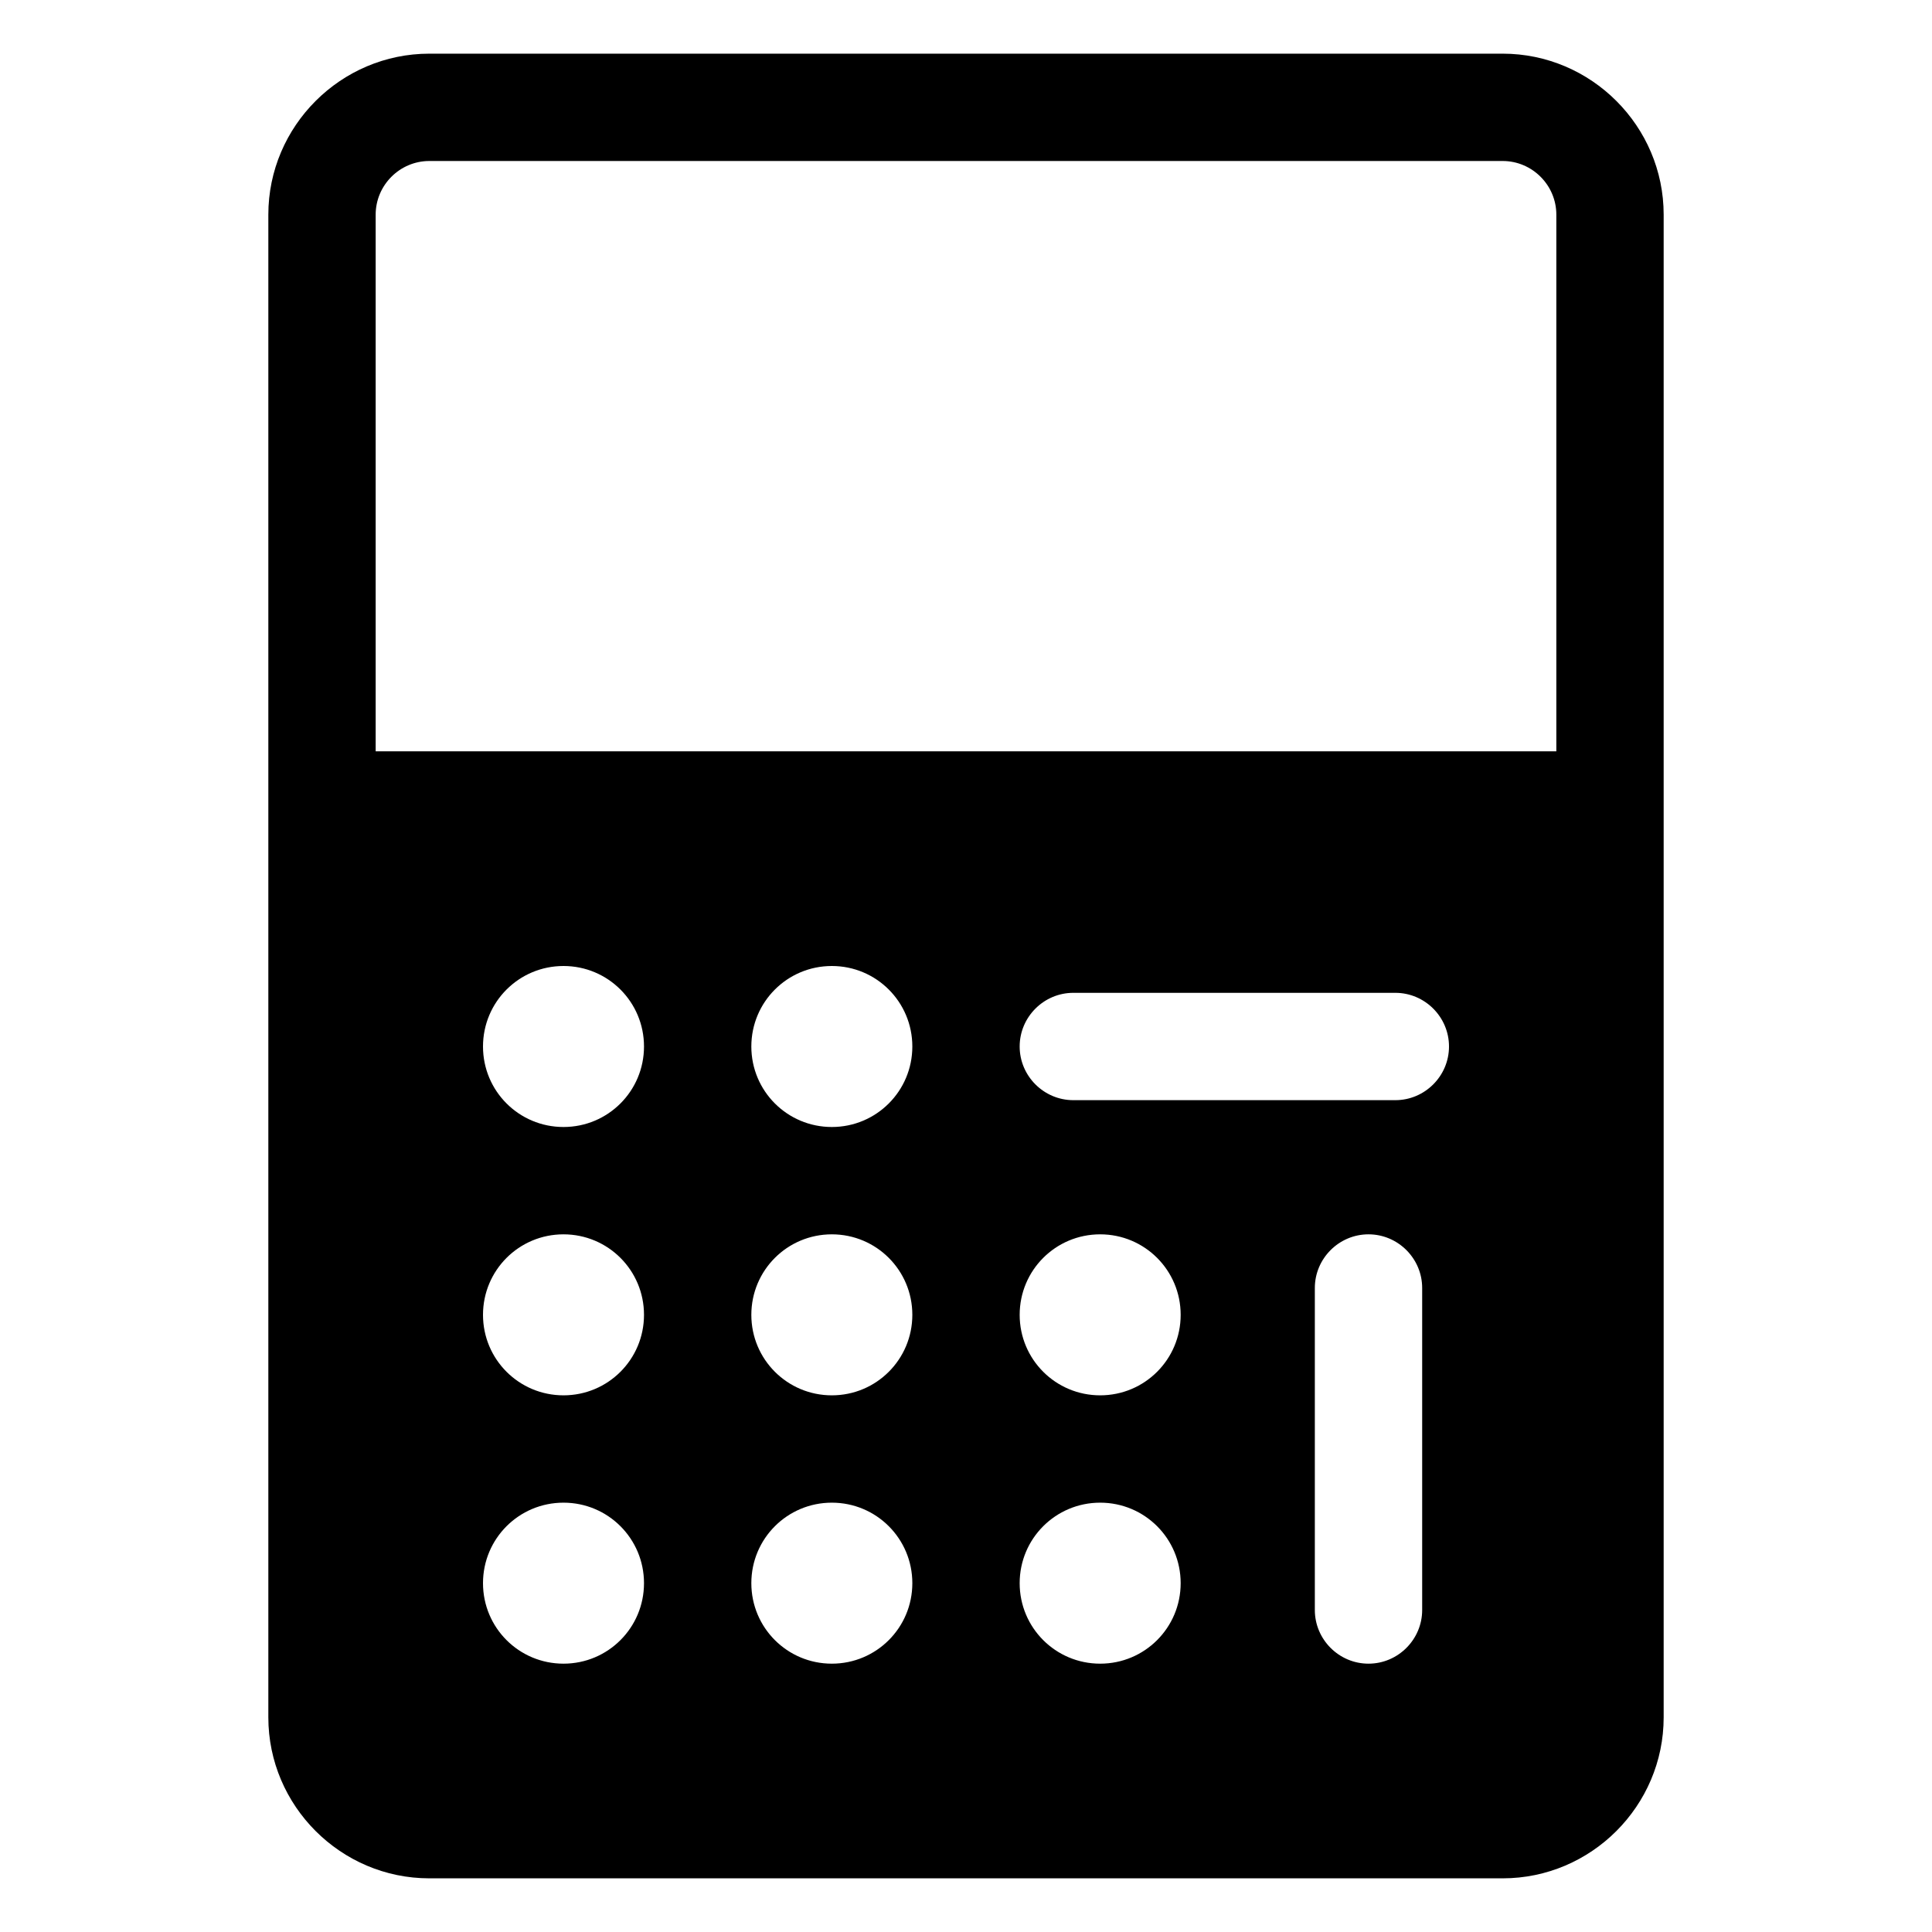
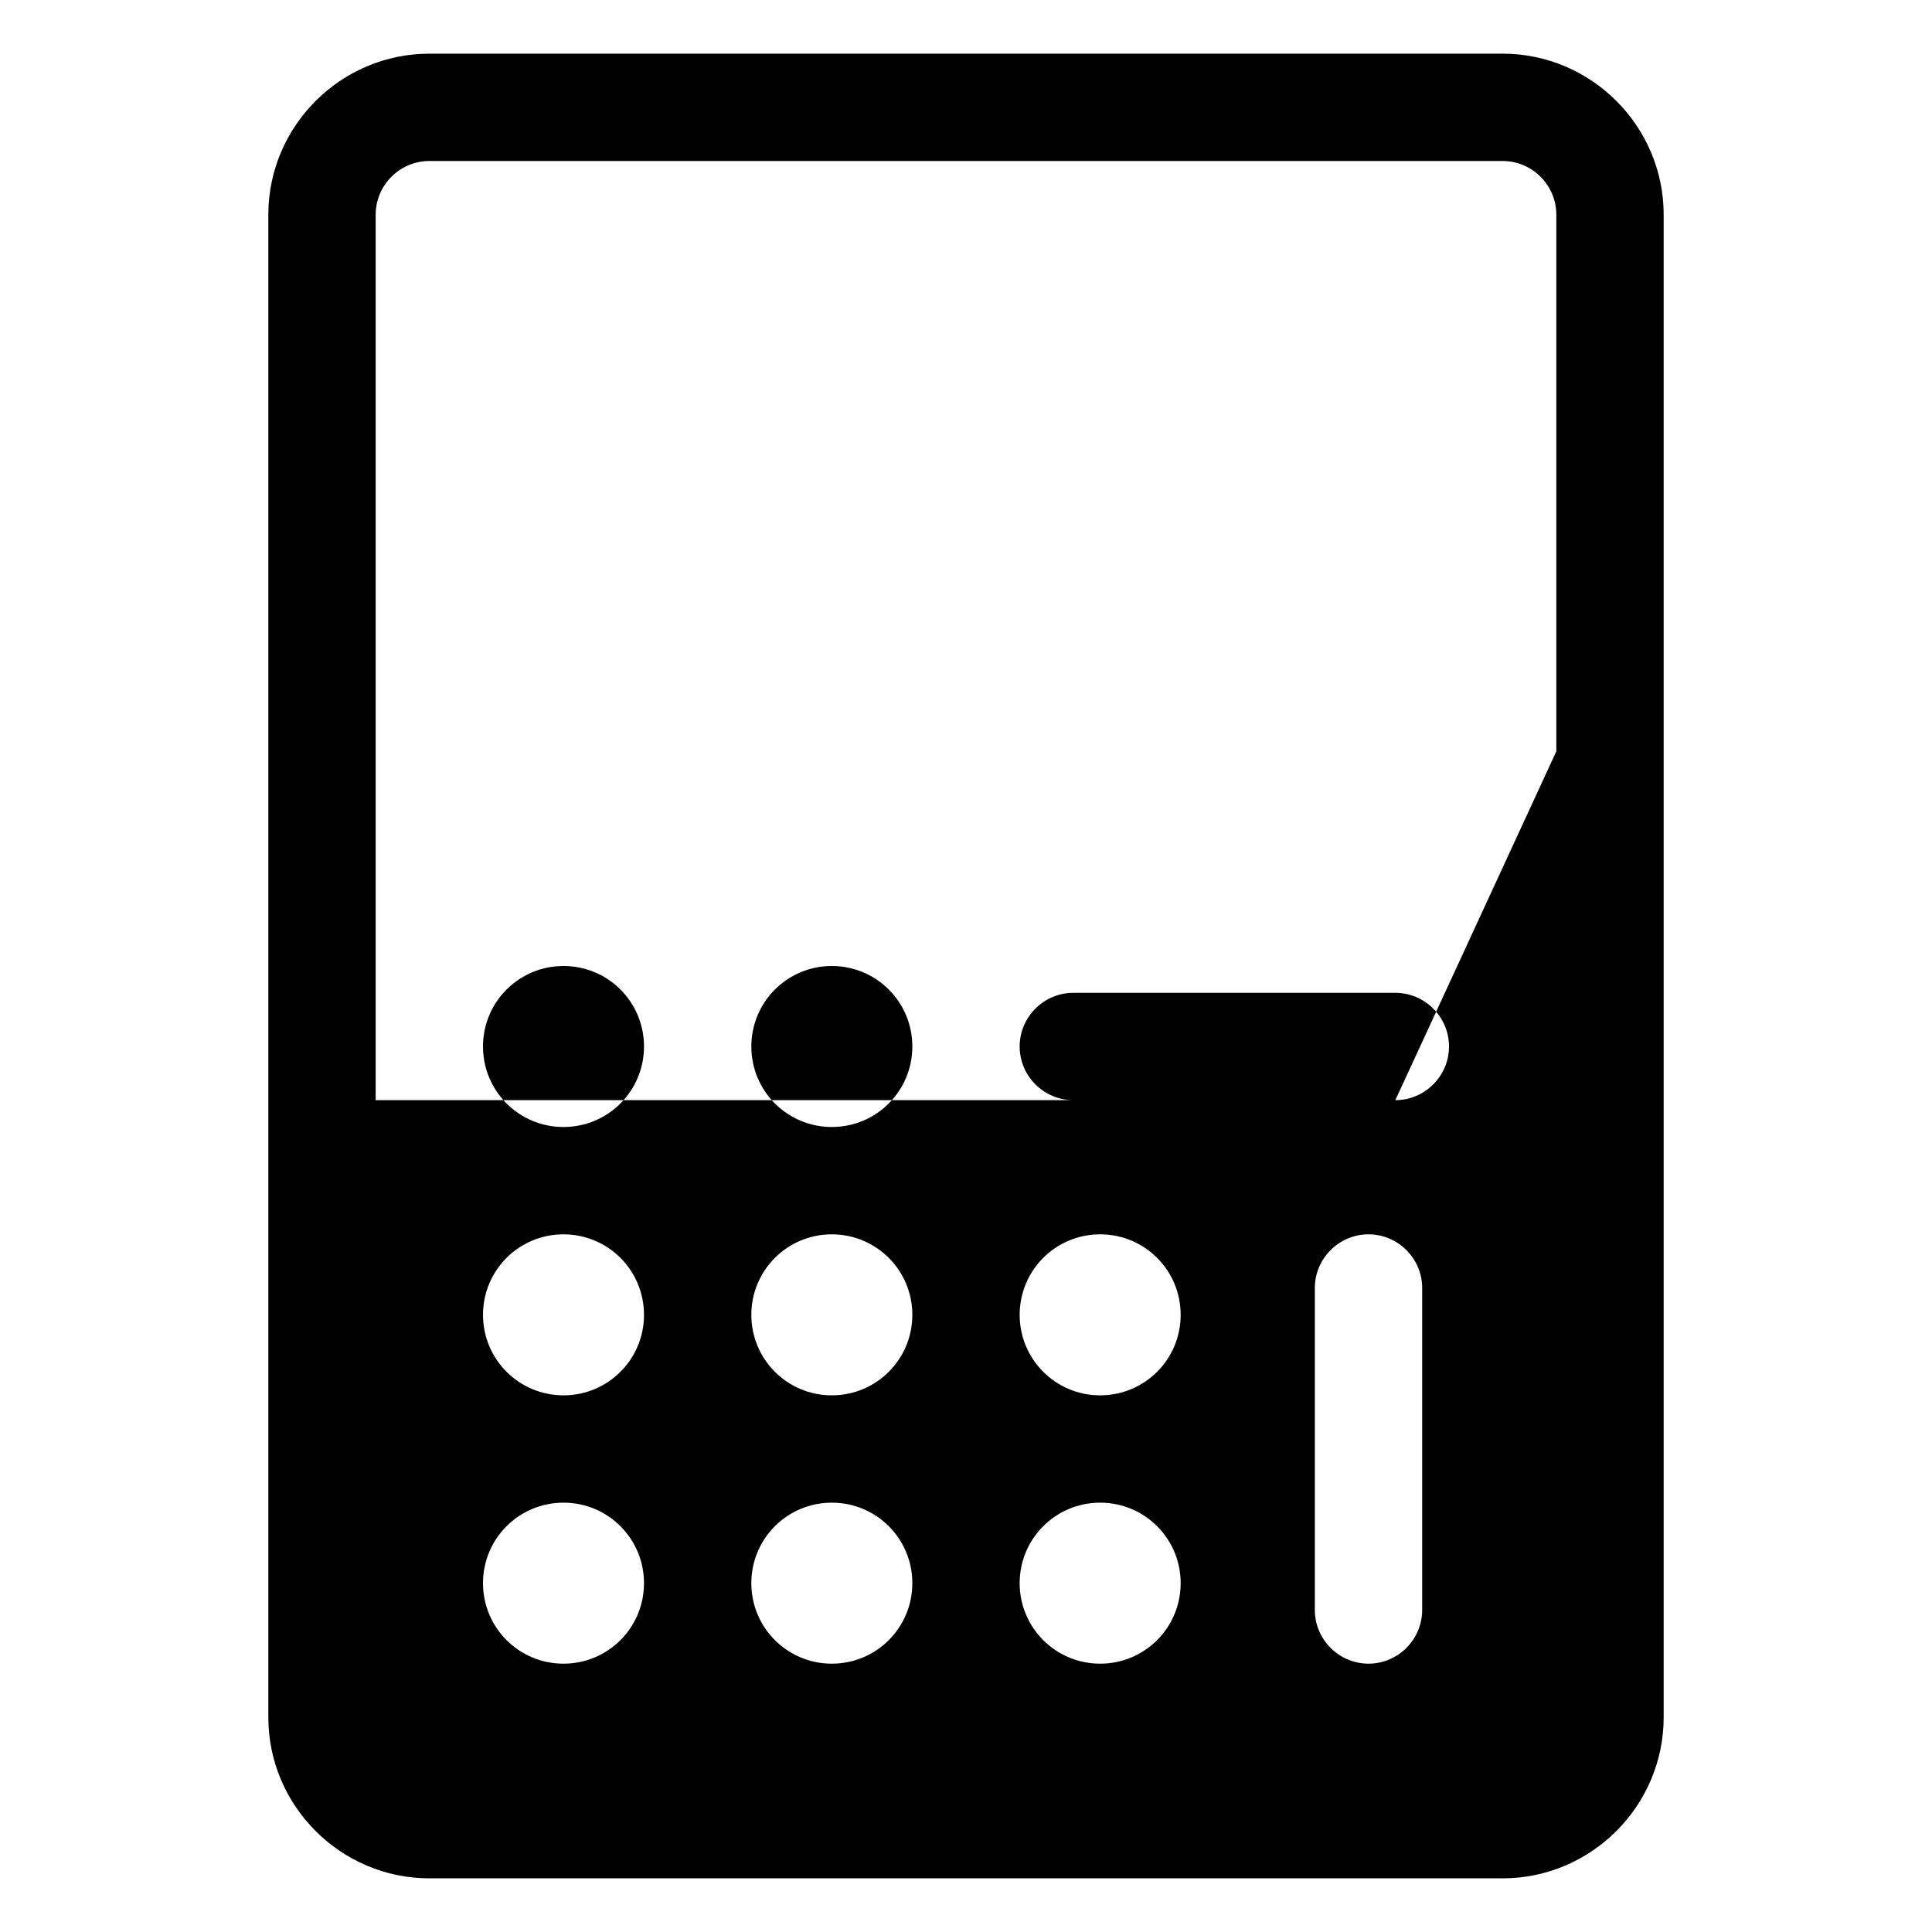
<svg xmlns="http://www.w3.org/2000/svg" id="Layer_11" viewBox="0 0 36 36">
-   <path d="M28,1H8c-1.65,0-3,1.35-3,3v28c0,1.65,1.35,3,3,3h20c1.65,0,3-1.35,3-3V4c0-1.65-1.35-3-3-3ZM10.5,23c.83,0,1.5.67,1.5,1.5s-.67,1.5-1.5,1.5-1.5-.67-1.5-1.5.67-1.5,1.5-1.5ZM9,19.5c0-.83.67-1.5,1.5-1.5s1.5.67,1.5,1.5-.67,1.5-1.5,1.5-1.5-.67-1.5-1.5ZM10.5,28c.83,0,1.5.67,1.5,1.5s-.67,1.5-1.5,1.5-1.5-.67-1.5-1.5.67-1.5,1.5-1.5ZM15.5,23c.83,0,1.5.67,1.5,1.5s-.67,1.5-1.5,1.5-1.5-.67-1.5-1.5.67-1.5,1.5-1.5ZM14,19.5c0-.83.67-1.5,1.5-1.5s1.5.67,1.5,1.5-.67,1.5-1.5,1.5-1.5-.67-1.5-1.5ZM15.5,28c.83,0,1.5.67,1.5,1.5s-.67,1.5-1.5,1.5-1.5-.67-1.5-1.5.67-1.5,1.5-1.5ZM20.5,28c.83,0,1.5.67,1.5,1.5s-.67,1.5-1.5,1.5-1.5-.67-1.5-1.5.67-1.5,1.5-1.5ZM19,24.5c0-.83.67-1.5,1.5-1.5s1.5.67,1.5,1.5-.67,1.5-1.5,1.5-1.5-.67-1.5-1.5ZM24.5,30v-6c0-.55.45-1,1-1s1,.45,1,1v6c0,.55-.45,1-1,1s-1-.45-1-1ZM26,20.5h-6c-.55,0-1-.45-1-1s.45-1,1-1h6c.55,0,1,.45,1,1s-.45,1-1,1ZM29,14H7V4c0-.55.45-1,1-1h20c.55,0,1,.45,1,1v10Z" />
+   <path d="M28,1H8c-1.65,0-3,1.35-3,3v28c0,1.65,1.35,3,3,3h20c1.65,0,3-1.35,3-3V4c0-1.65-1.35-3-3-3ZM10.5,23c.83,0,1.5.67,1.5,1.5s-.67,1.5-1.5,1.5-1.5-.67-1.5-1.5.67-1.5,1.5-1.5ZM9,19.5c0-.83.67-1.5,1.5-1.5s1.5.67,1.5,1.5-.67,1.5-1.5,1.5-1.5-.67-1.5-1.5ZM10.5,28c.83,0,1.5.67,1.5,1.5s-.67,1.5-1.5,1.5-1.5-.67-1.5-1.5.67-1.5,1.5-1.5ZM15.5,23c.83,0,1.5.67,1.5,1.5s-.67,1.5-1.5,1.5-1.5-.67-1.5-1.5.67-1.5,1.5-1.5ZM14,19.5c0-.83.67-1.5,1.5-1.5s1.5.67,1.5,1.5-.67,1.5-1.5,1.5-1.5-.67-1.5-1.5ZM15.5,28c.83,0,1.5.67,1.5,1.5s-.67,1.5-1.5,1.5-1.5-.67-1.5-1.5.67-1.5,1.5-1.5ZM20.5,28c.83,0,1.5.67,1.5,1.5s-.67,1.5-1.5,1.5-1.5-.67-1.5-1.5.67-1.5,1.5-1.5ZM19,24.5c0-.83.67-1.5,1.5-1.5s1.5.67,1.5,1.5-.67,1.5-1.5,1.5-1.5-.67-1.5-1.5ZM24.5,30v-6c0-.55.45-1,1-1s1,.45,1,1v6c0,.55-.45,1-1,1s-1-.45-1-1ZM26,20.5h-6c-.55,0-1-.45-1-1s.45-1,1-1h6c.55,0,1,.45,1,1s-.45,1-1,1ZH7V4c0-.55.45-1,1-1h20c.55,0,1,.45,1,1v10Z" />
</svg>